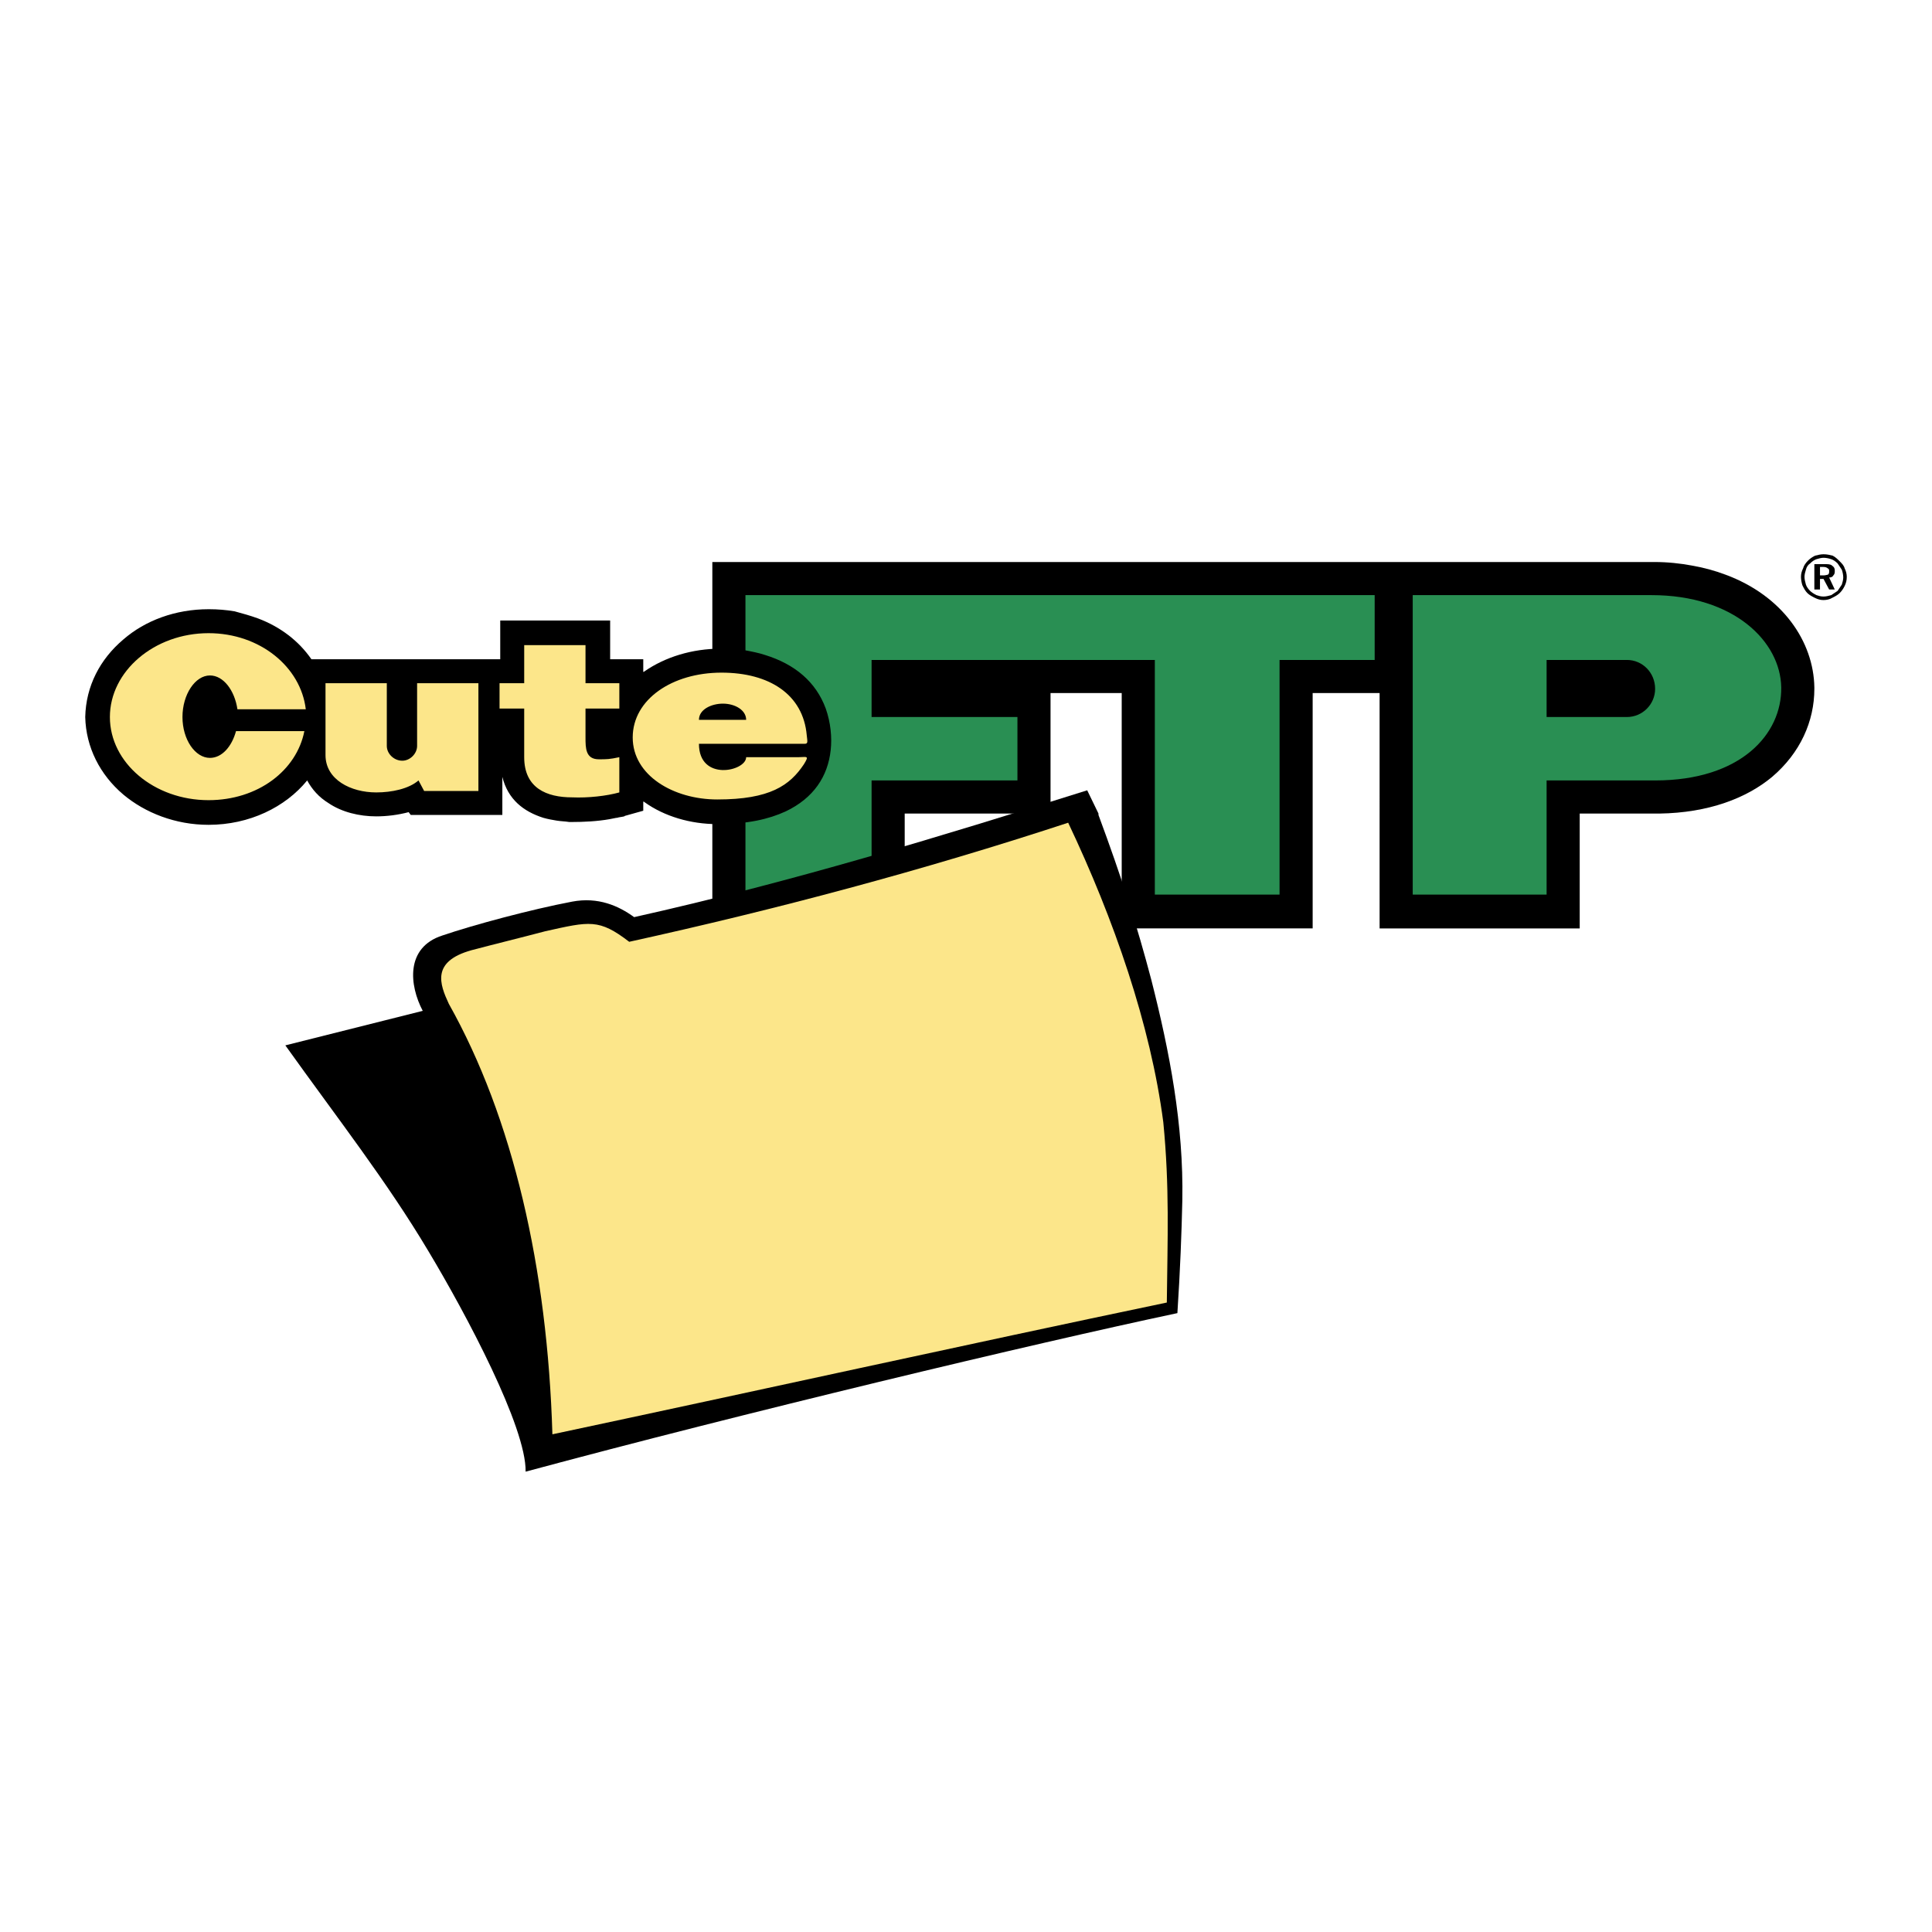
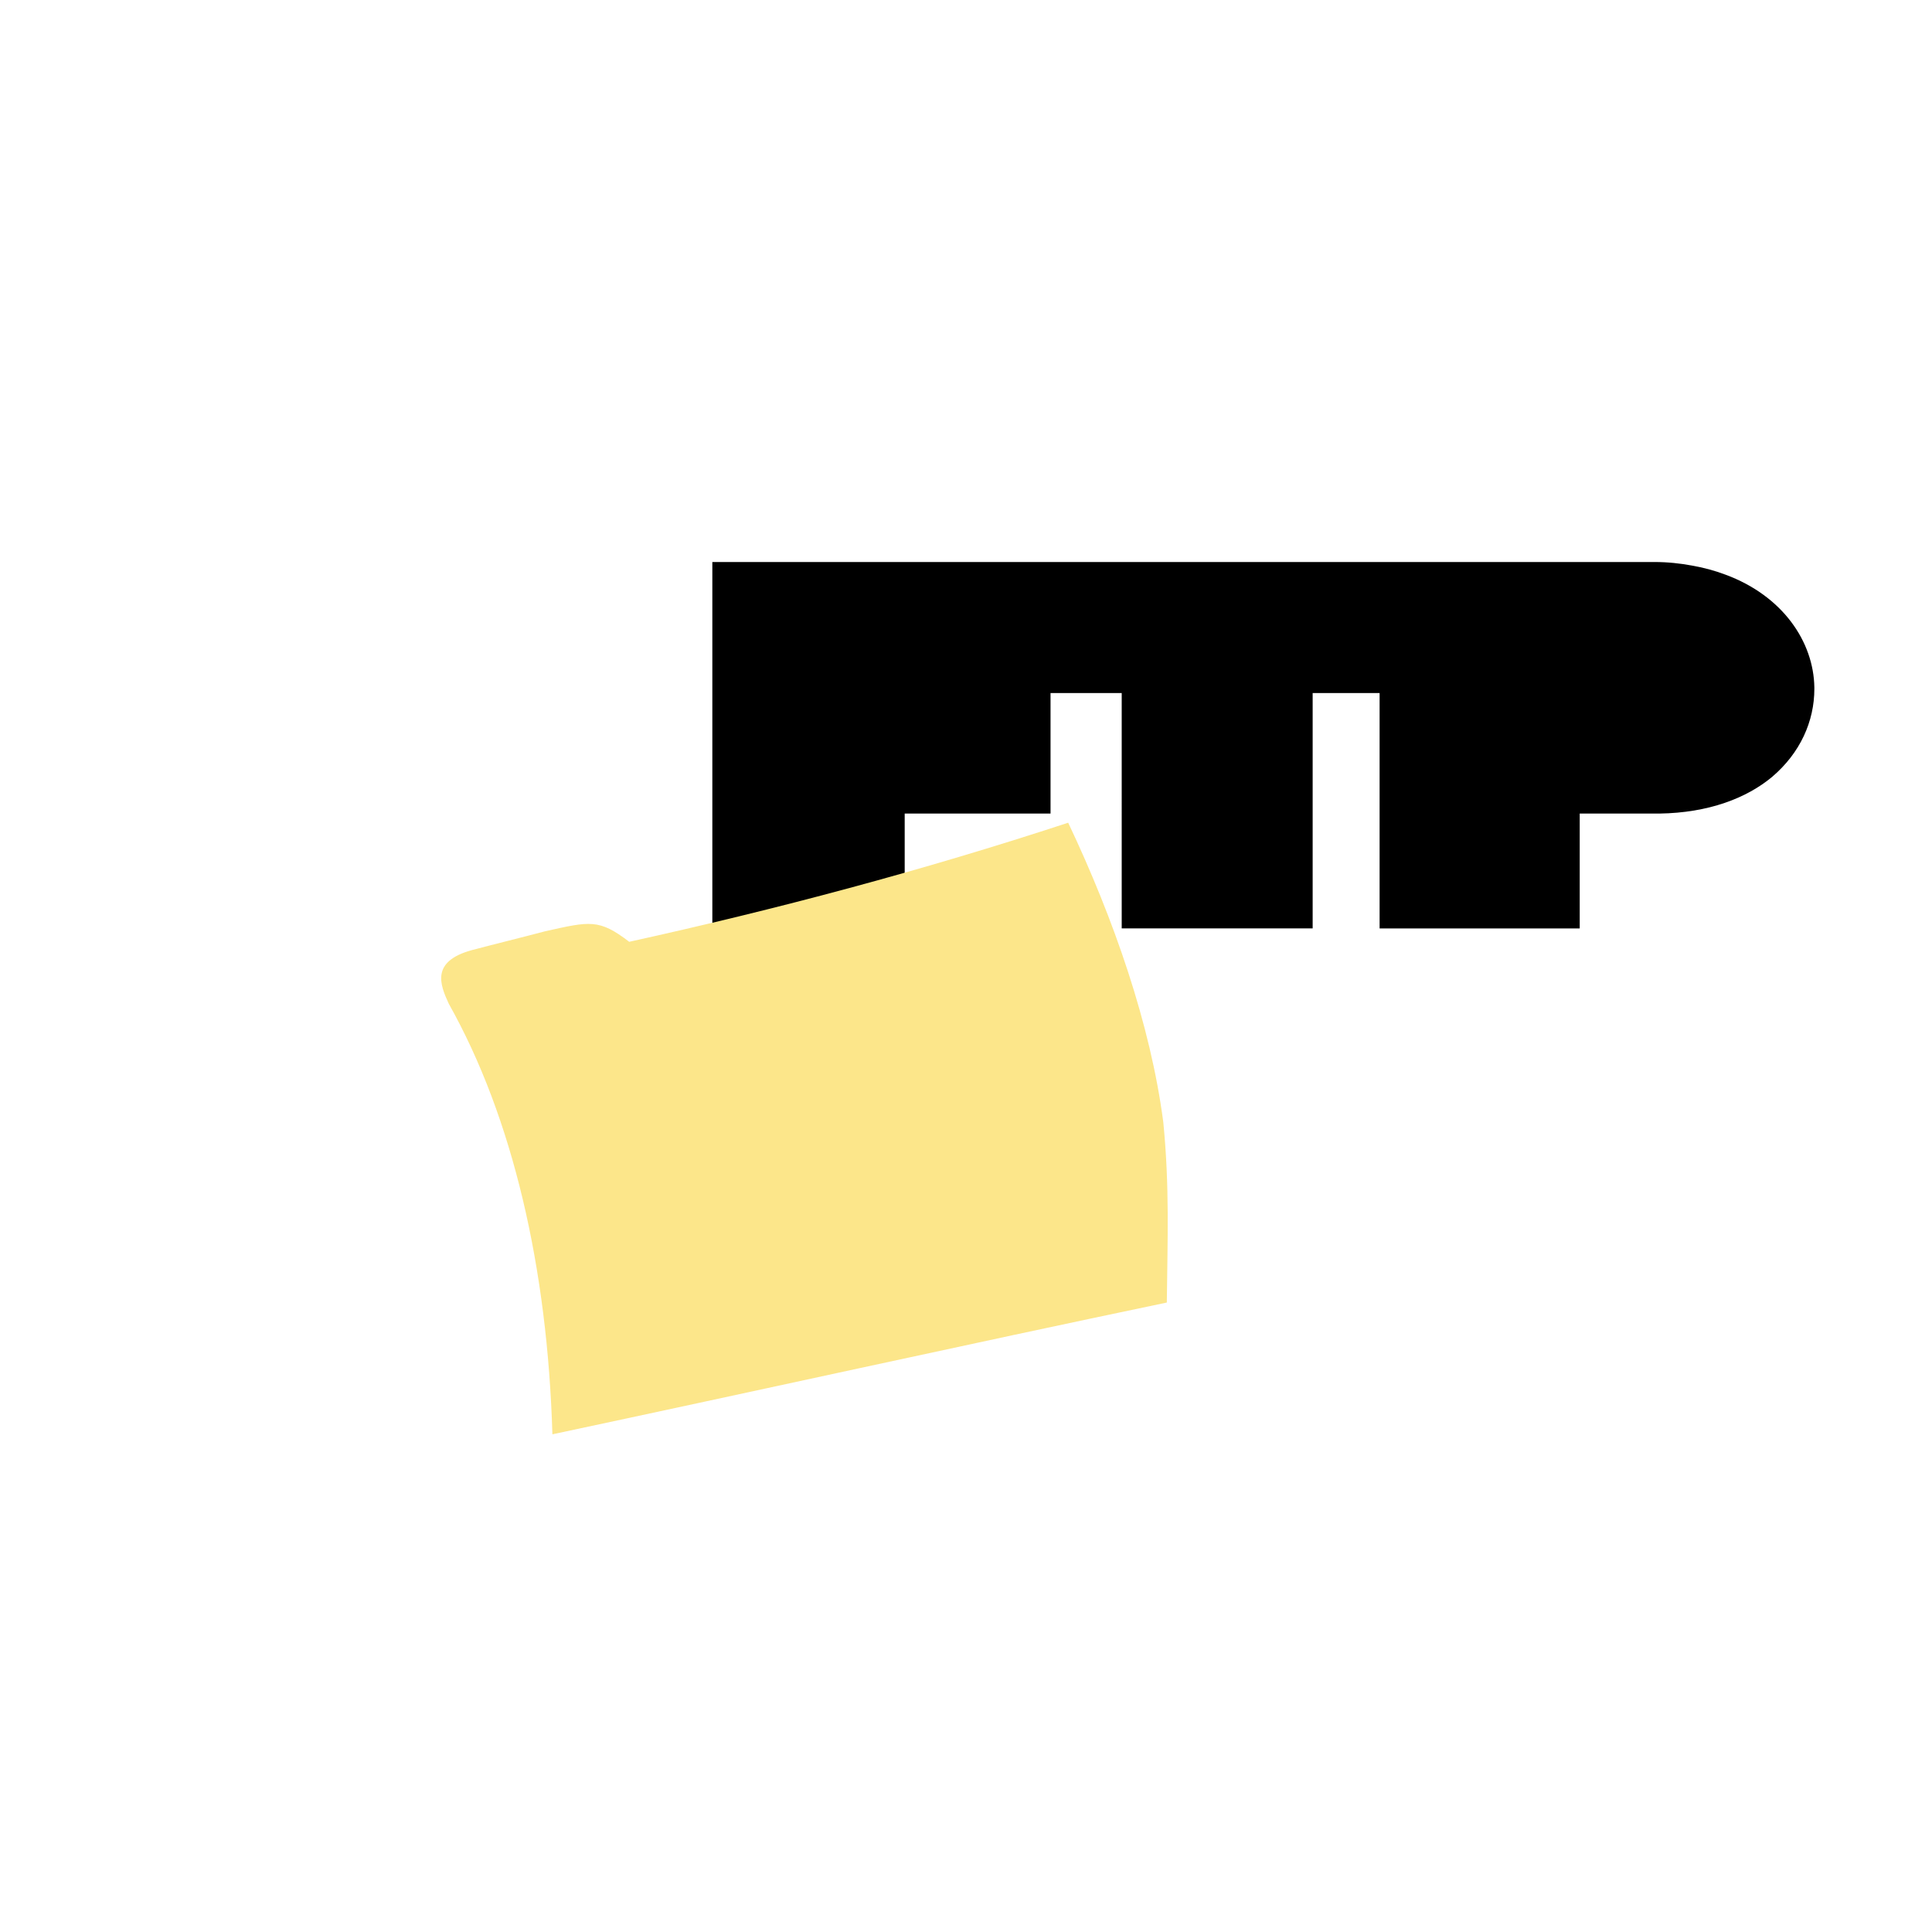
<svg xmlns="http://www.w3.org/2000/svg" version="1.0" id="Layer_1" x="0px" y="0px" width="192.756px" height="192.756px" viewBox="0 0 192.756 192.756" enable-background="new 0 0 192.756 192.756" xml:space="preserve">
  <g>
    <polygon fill-rule="evenodd" clip-rule="evenodd" fill="#FFFFFF" points="0,0 192.756,0 192.756,192.756 0,192.756 0,0  " />
    <path fill-rule="evenodd" clip-rule="evenodd" d="M74.374,56.072h62.777h0.492h2.812h0.492h23.832c0.07,0,0.211,0,0.281,0l0,0l0,0   l0,0l0,0c1.335,0,2.601,0.141,3.726,0.351c1.195,0.211,2.25,0.492,3.374,0.914c5.694,2.109,8.788,6.678,8.858,11.248   c0,0,0,0.07,0,0.141c0,3.234-1.406,6.397-4.219,8.788c-2.53,2.109-6.326,3.585-11.247,3.656c-0.141,0-0.281,0-0.422,0h-7.522v8.084   v3.375h-3.304h-13.357h-3.304v-3.375V69.147h-0.492h-6.187v20.105v3.375h-3.304h-12.443h-3.304v-3.375V69.147h-7.101v2.39v6.327   v3.304h-3.304H90.262v8.084v3.375h-3.304H74.374H71.07v-3.375V59.376v-3.304H74.374L74.374,56.072z" />
-     <path fill-rule="evenodd" clip-rule="evenodd" fill="#298F53" d="M74.374,59.376h62.777v6.467h-9.49v23.41h-12.443v-23.41h-28.26   v5.694h14.552v6.327H86.958v11.388H74.374V59.376L74.374,59.376z M164.779,59.376c8.225,0,12.865,4.64,12.935,9.209   c0.07,4.64-4.007,9.28-12.583,9.28h-10.826v11.388h-13.357V59.376C149.032,59.376,156.694,59.376,164.779,59.376L164.779,59.376z    M154.305,65.843v5.694h8.014c1.547,0,2.812-1.265,2.812-2.812c0-1.617-1.266-2.882-2.812-2.882H154.305L154.305,65.843z" />
-     <path fill-rule="evenodd" clip-rule="evenodd" d="M20.806,60.782h0.07c0.844,0,1.688,0.07,2.531,0.21   c0.773,0.211,1.547,0.422,2.32,0.703c2.25,0.843,4.078,2.25,5.343,4.077h1.406h6.116h0.562h1.898h0.562h5.835h0.281h2.109h0.07   v-1.406v-2.46h2.39h6.116h2.46v2.46v1.406h0.914h2.39v1.266c0.071,0,0.141-0.07,0.141-0.07c2.039-1.406,4.71-2.25,7.592-2.25h0.07   c0.773,0,1.477,0.07,2.25,0.141c0.773,0.141,1.476,0.281,2.109,0.492c2.953,0.915,5.062,2.672,6.046,5.343   c0.492,1.406,0.632,2.882,0.492,4.147c-0.281,2.601-1.687,4.78-4.499,6.116c-1.687,0.773-3.796,1.265-6.819,1.265   c-2.671,0-5.272-0.773-7.241-2.179c0,0-0.07-0.07-0.141-0.07v0.914l-1.757,0.492c-0.07,0-0.141,0.07-0.141,0.07   c-0.281,0.07-0.492,0.07-0.703,0.141c-0.141,0-0.352,0.07-0.773,0.141c-1.195,0.211-2.531,0.281-3.796,0.281   c-0.07,0-0.141,0-0.211,0c-0.421-0.07-0.843-0.07-1.265-0.141s-0.844-0.141-1.335-0.281c-1.969-0.632-3.516-1.828-4.078-4.077   v1.406v2.39H47.73h-5.413h-1.336l-0.21-0.281c-1.055,0.281-2.18,0.421-3.234,0.421c-1.687,0-3.444-0.421-4.78-1.335   c-0.914-0.562-1.617-1.336-2.109-2.25c-2.18,2.671-5.765,4.429-9.842,4.429c-3.304,0-6.327-1.195-8.506-3.022   c-2.32-1.969-3.726-4.71-3.796-7.733c0.07-3.093,1.476-5.765,3.796-7.733C14.479,61.907,17.502,60.782,20.806,60.782L20.806,60.782   z" />
-     <path fill-rule="evenodd" clip-rule="evenodd" fill="#FCE68A" d="M20.806,63.172c5.132,0,9.209,3.375,9.702,7.593h-6.819   c-0.281-1.898-1.406-3.375-2.742-3.375c-1.476,0-2.742,1.898-2.742,4.147c0,2.25,1.266,4.078,2.742,4.078   c1.195,0,2.179-1.125,2.601-2.672h6.819c-0.774,3.938-4.64,6.89-9.561,6.89c-5.413,0-9.842-3.726-9.842-8.295   S15.393,63.172,20.806,63.172L20.806,63.172z M71.984,67.109c4.78,0,8.154,2.179,8.506,6.256c0.07,0.633,0.141,0.844-0.211,0.844   H69.734c0,3.796,4.71,2.742,4.71,1.336h5.202c0.844,0,1.125-0.211,0.562,0.703c-1.406,2.109-3.374,3.515-8.646,3.515   c-4.358,0-8.436-2.39-8.436-6.186C63.127,69.78,67.063,67.109,71.984,67.109L71.984,67.109z M74.444,71.819   c0-0.984-1.124-1.617-2.319-1.617c-1.125,0-2.391,0.562-2.391,1.617H74.444L74.444,71.819z M38.592,68.163v6.257   c0,0.773,0.703,1.476,1.547,1.476c0.773,0,1.476-0.703,1.476-1.476v-6.257h6.116v10.756h-5.413l-0.562-1.054   c-0.984,0.843-2.671,1.195-4.218,1.195c-2.53,0-5.062-1.265-5.062-3.726v-7.171H38.592L38.592,68.163z M52.3,64.367   c2.039,0,4.078,0,6.116,0c0,1.265,0,2.531,0,3.796c1.125,0,2.25,0,3.375,0c0,0.844,0,1.688,0,2.531c-1.125,0-2.25,0-3.375,0   c0,0.984,0,1.898,0,2.882c0,1.054,0,2.179,1.335,2.179c0.773,0,1.055,0,2.039-0.21c0,1.125,0,2.39,0,3.515   c-1.266,0.352-3.093,0.562-4.71,0.492c-2.531,0-4.781-0.914-4.781-4.007c0-1.617,0-3.234,0-4.851c-0.844,0-1.617,0-2.46,0   c0-0.844,0-1.688,0-2.531c0.843,0,1.617,0,2.46,0C52.3,66.898,52.3,65.632,52.3,64.367L52.3,64.367z" />
-     <path fill-rule="evenodd" clip-rule="evenodd" d="M181.581,56.564v0.844h0.351c0.211,0,0.352-0.07,0.422-0.07   c0.141-0.07,0.141-0.211,0.141-0.352s0-0.211-0.141-0.281c-0.07-0.07-0.211-0.141-0.422-0.141H181.581L181.581,56.564z    M181.019,56.283h0.983c0.352,0,0.633,0,0.773,0.14c0.211,0.141,0.281,0.281,0.281,0.492s0,0.352-0.141,0.492   c-0.07,0.141-0.211,0.211-0.422,0.211l0.562,1.195h-0.562l-0.562-1.055h-0.351v1.055h-0.562V56.283L181.019,56.283z M181.932,55.65   c0.281,0,0.562,0.07,0.773,0.141s0.422,0.211,0.633,0.422c0.141,0.21,0.281,0.421,0.422,0.632c0.07,0.211,0.141,0.492,0.141,0.773   c0,0.211-0.07,0.492-0.141,0.703c-0.141,0.211-0.281,0.422-0.422,0.633c-0.211,0.141-0.422,0.281-0.633,0.422   c-0.281,0.07-0.492,0.141-0.773,0.141s-0.491-0.07-0.702-0.141c-0.281-0.141-0.492-0.281-0.633-0.422   c-0.211-0.211-0.352-0.422-0.422-0.633c-0.07-0.281-0.141-0.492-0.141-0.773c0-0.211,0.07-0.492,0.141-0.703   c0.07-0.281,0.211-0.492,0.422-0.632c0.211-0.211,0.422-0.352,0.633-0.422S181.721,55.65,181.932,55.65L181.932,55.65z    M181.932,55.298c0.352,0,0.633,0.07,0.914,0.141c0.281,0.141,0.492,0.352,0.703,0.563c0.211,0.211,0.422,0.421,0.492,0.703   c0.141,0.281,0.211,0.562,0.211,0.844c0,0.351-0.07,0.632-0.211,0.914s-0.281,0.492-0.492,0.703s-0.492,0.352-0.773,0.492   c-0.211,0.141-0.562,0.211-0.844,0.211s-0.562-0.07-0.843-0.211s-0.562-0.281-0.773-0.492s-0.352-0.492-0.492-0.773   c-0.07-0.211-0.141-0.562-0.141-0.843s0.07-0.562,0.211-0.844c0.07-0.281,0.281-0.562,0.492-0.773   c0.211-0.211,0.422-0.352,0.703-0.493C181.37,55.369,181.65,55.298,181.932,55.298L181.932,55.298z" />
-     <path fill-rule="evenodd" clip-rule="evenodd" d="M44.146,93.331c3.093-1.055,8.858-2.601,12.936-3.375   c2.601-0.492,4.64,0.422,6.186,1.547c15.747-3.515,30.439-8.015,45.203-12.654l1.124,2.32v0.14   c2.32,6.257,3.866,11.108,5.272,16.45c1.828,7.171,3.233,14.482,3.094,22.004c-0.07,3.164-0.211,6.96-0.492,11.248   c-14.271,3.022-43.375,9.982-65.027,15.817c0.07-4.429-5.905-15.677-9.702-22.004c-4.147-6.959-8.998-13.146-14.271-20.527   l13.708-3.444C40.842,98.322,40.419,94.525,44.146,93.331L44.146,93.331z" />
    <path fill-rule="evenodd" clip-rule="evenodd" fill="#FCE68A" d="M44.778,100.149c-0.914-1.969-1.757-4.218,2.25-5.343   c2.391-0.632,4.992-1.266,7.382-1.898c4.429-0.984,5.342-1.266,8.366,1.055c14.692-3.234,29.244-7.1,43.796-11.881   c4.569,9.631,8.225,20.176,9.49,29.877c0.633,6.467,0.422,11.6,0.352,17.996c-20.176,4.218-41.125,8.858-61.301,13.146   C54.621,126.512,51.176,111.538,44.778,100.149L44.778,100.149z" />
  </g>
</svg>